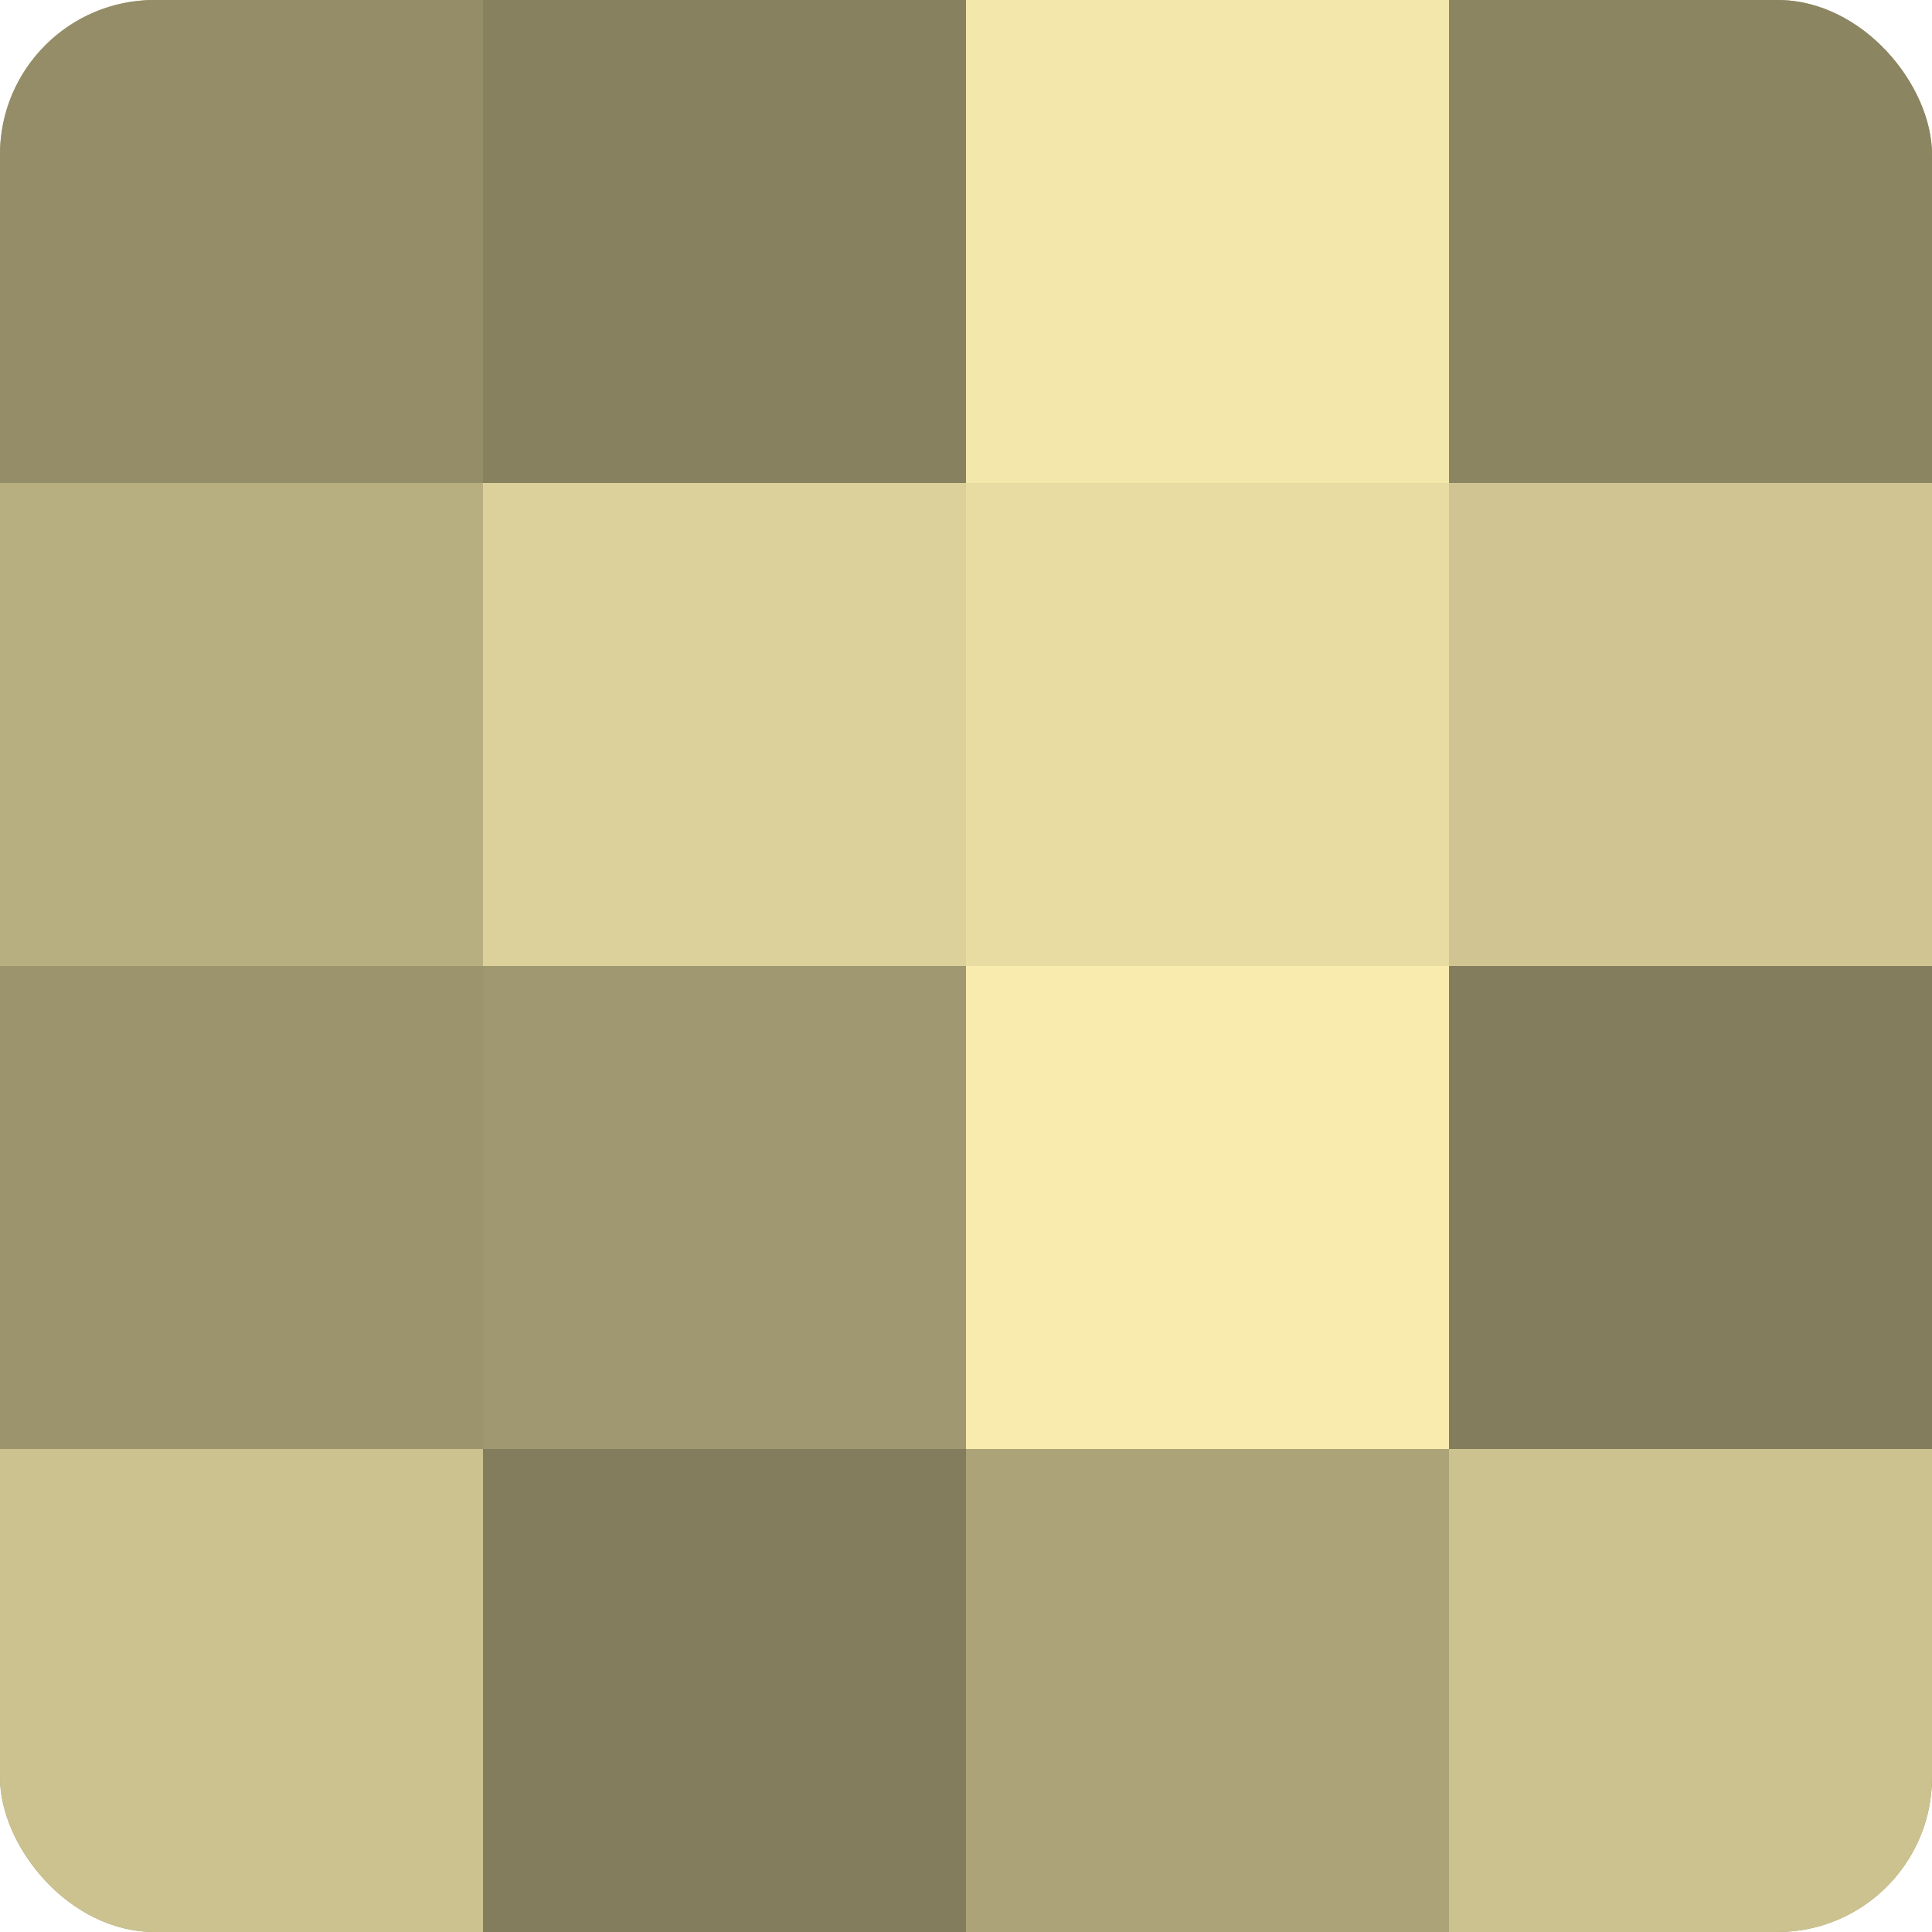
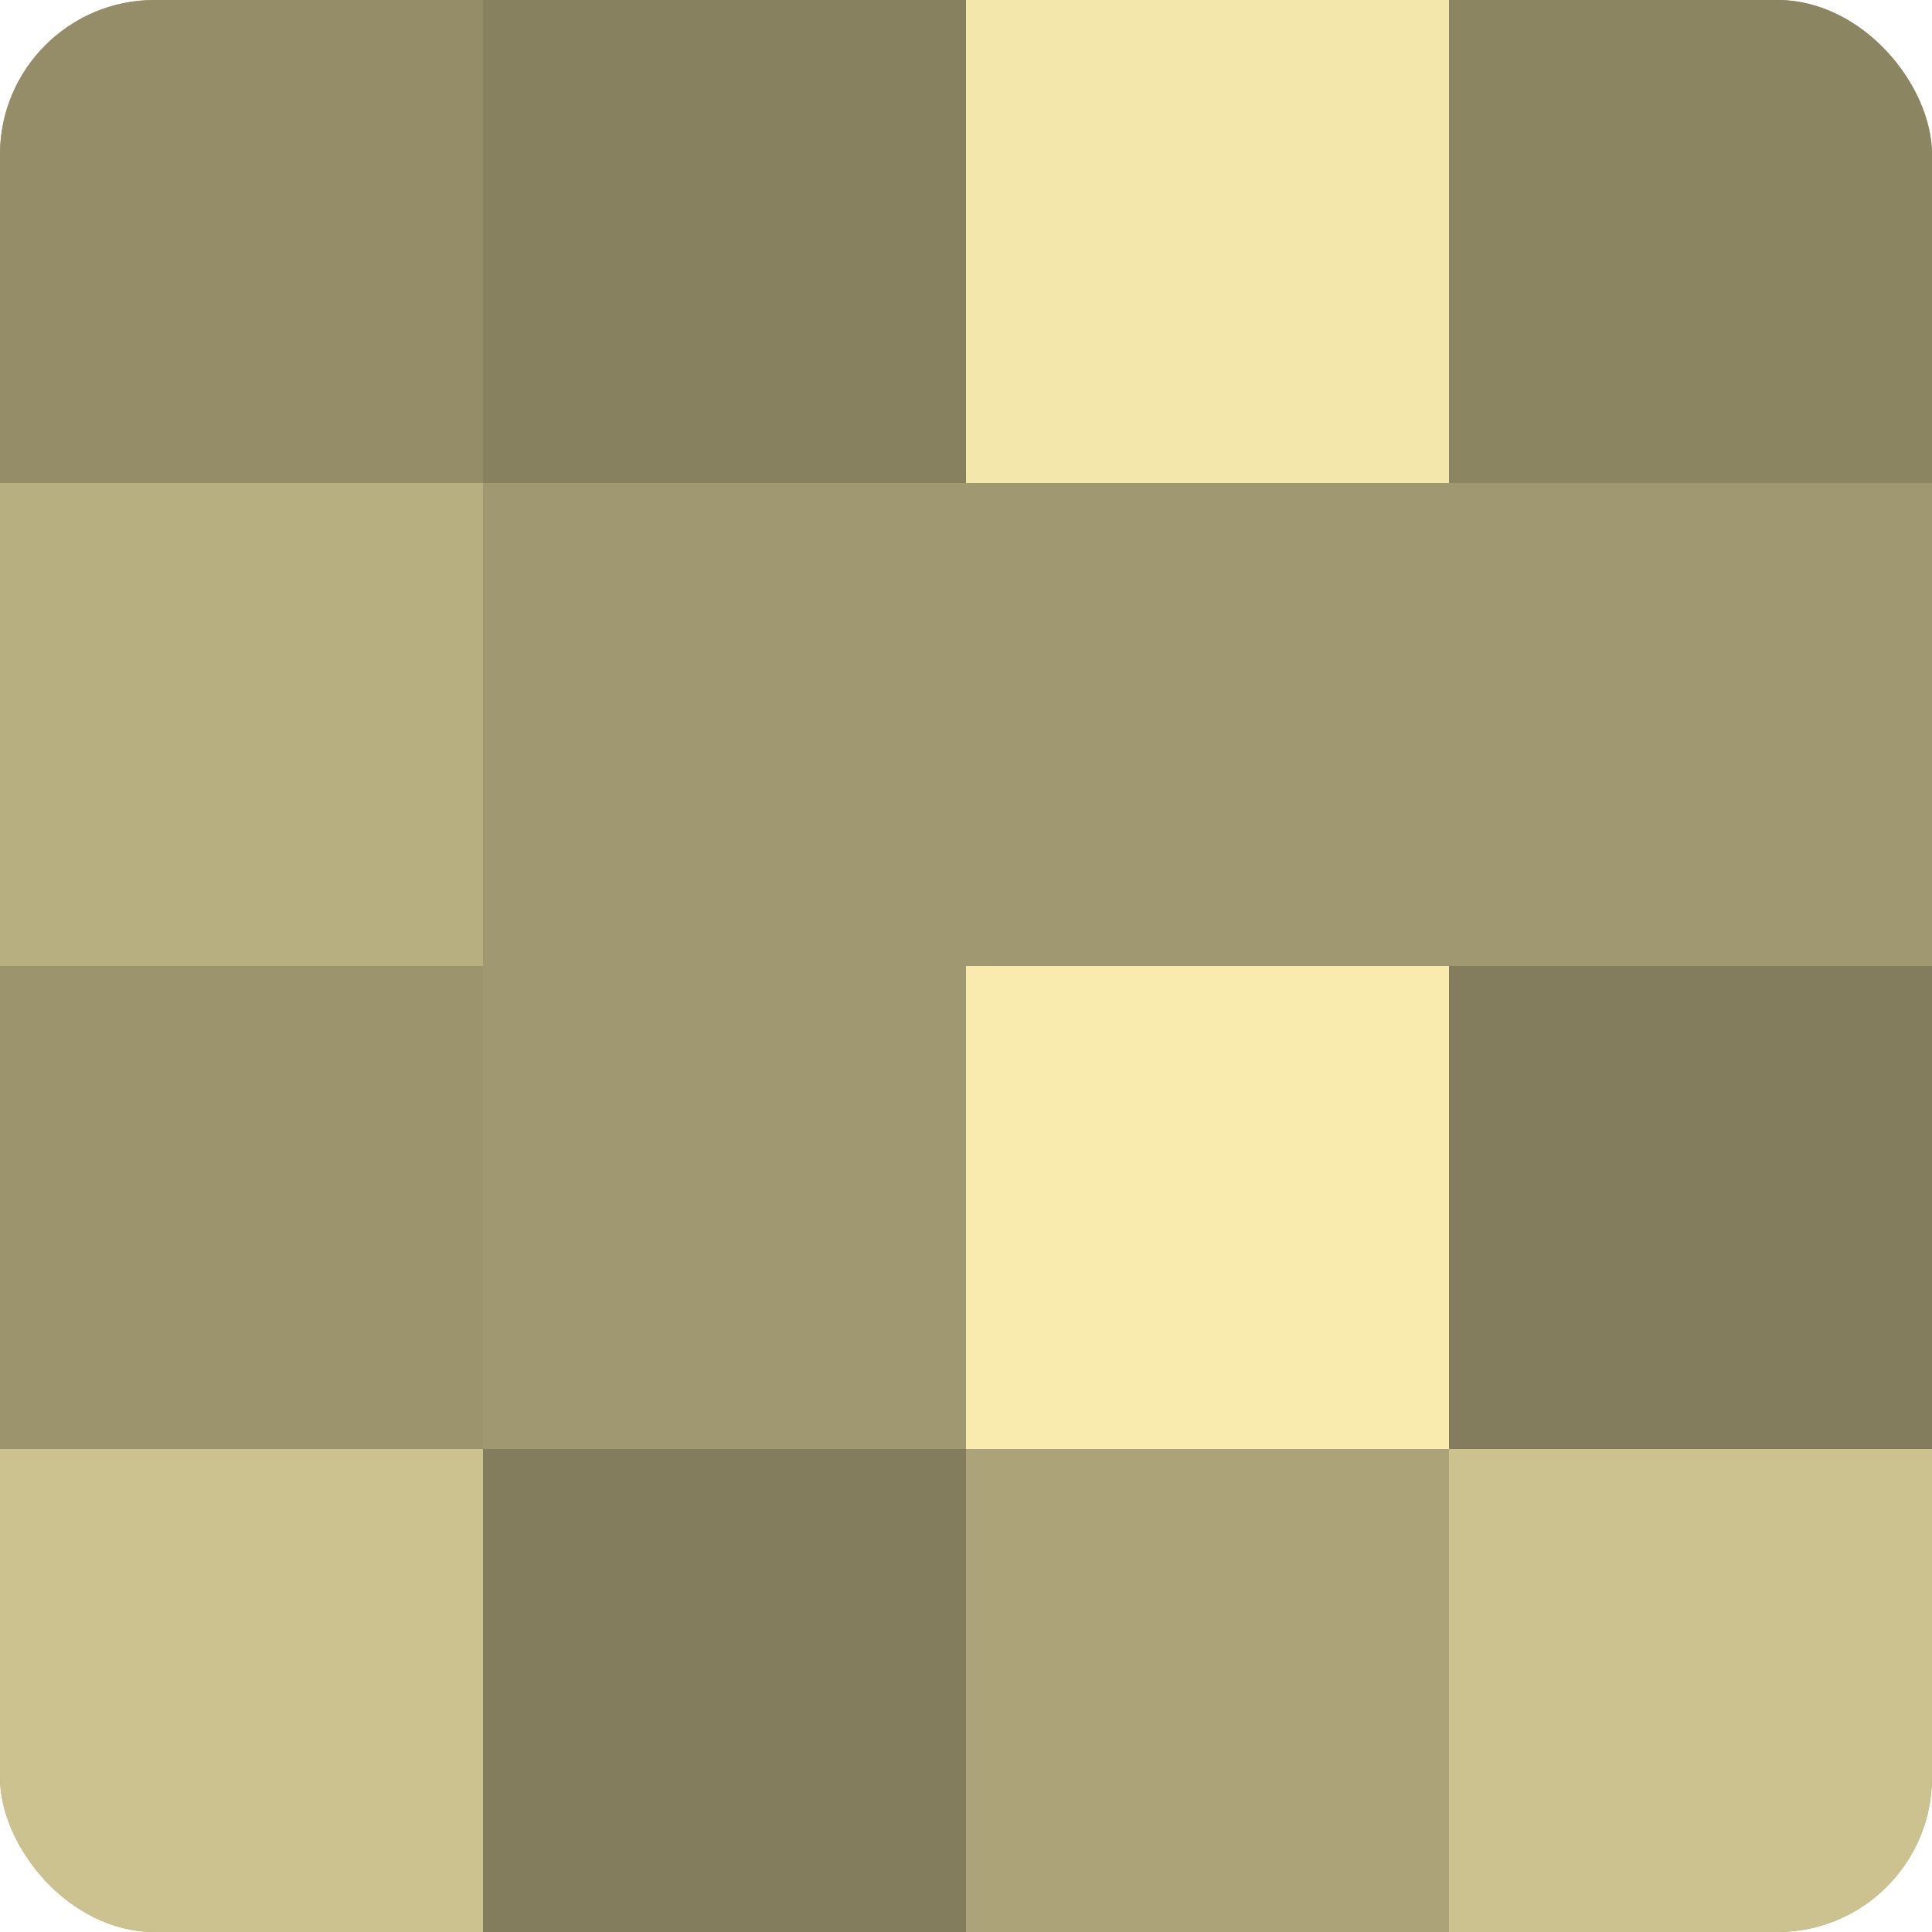
<svg xmlns="http://www.w3.org/2000/svg" width="60" height="60" viewBox="0 0 100 100" preserveAspectRatio="xMidYMid meet">
  <defs>
    <clipPath id="c" width="100" height="100">
      <rect width="100" height="100" rx="8" ry="8" />
    </clipPath>
  </defs>
  <g clip-path="url(#c)">
    <rect width="100" height="100" fill="#a09870" />
    <rect width="25" height="25" fill="#948d68" />
    <rect y="25" width="25" height="25" fill="#b8af81" />
    <rect y="50" width="25" height="25" fill="#9c946d" />
    <rect y="75" width="25" height="25" fill="#ccc28f" />
    <rect x="25" width="25" height="25" fill="#88815f" />
-     <rect x="25" y="25" width="25" height="25" fill="#dcd19a" />
    <rect x="25" y="50" width="25" height="25" fill="#a09870" />
    <rect x="25" y="75" width="25" height="25" fill="#847d5d" />
    <rect x="50" width="25" height="25" fill="#f4e7ab" />
-     <rect x="50" y="25" width="25" height="25" fill="#e8dca2" />
    <rect x="50" y="50" width="25" height="25" fill="#f8ebad" />
    <rect x="50" y="75" width="25" height="25" fill="#aca378" />
    <rect x="75" width="25" height="25" fill="#8c8562" />
-     <rect x="75" y="25" width="25" height="25" fill="#d0c592" />
    <rect x="75" y="50" width="25" height="25" fill="#847d5d" />
    <rect x="75" y="75" width="25" height="25" fill="#ccc28f" />
  </g>
</svg>